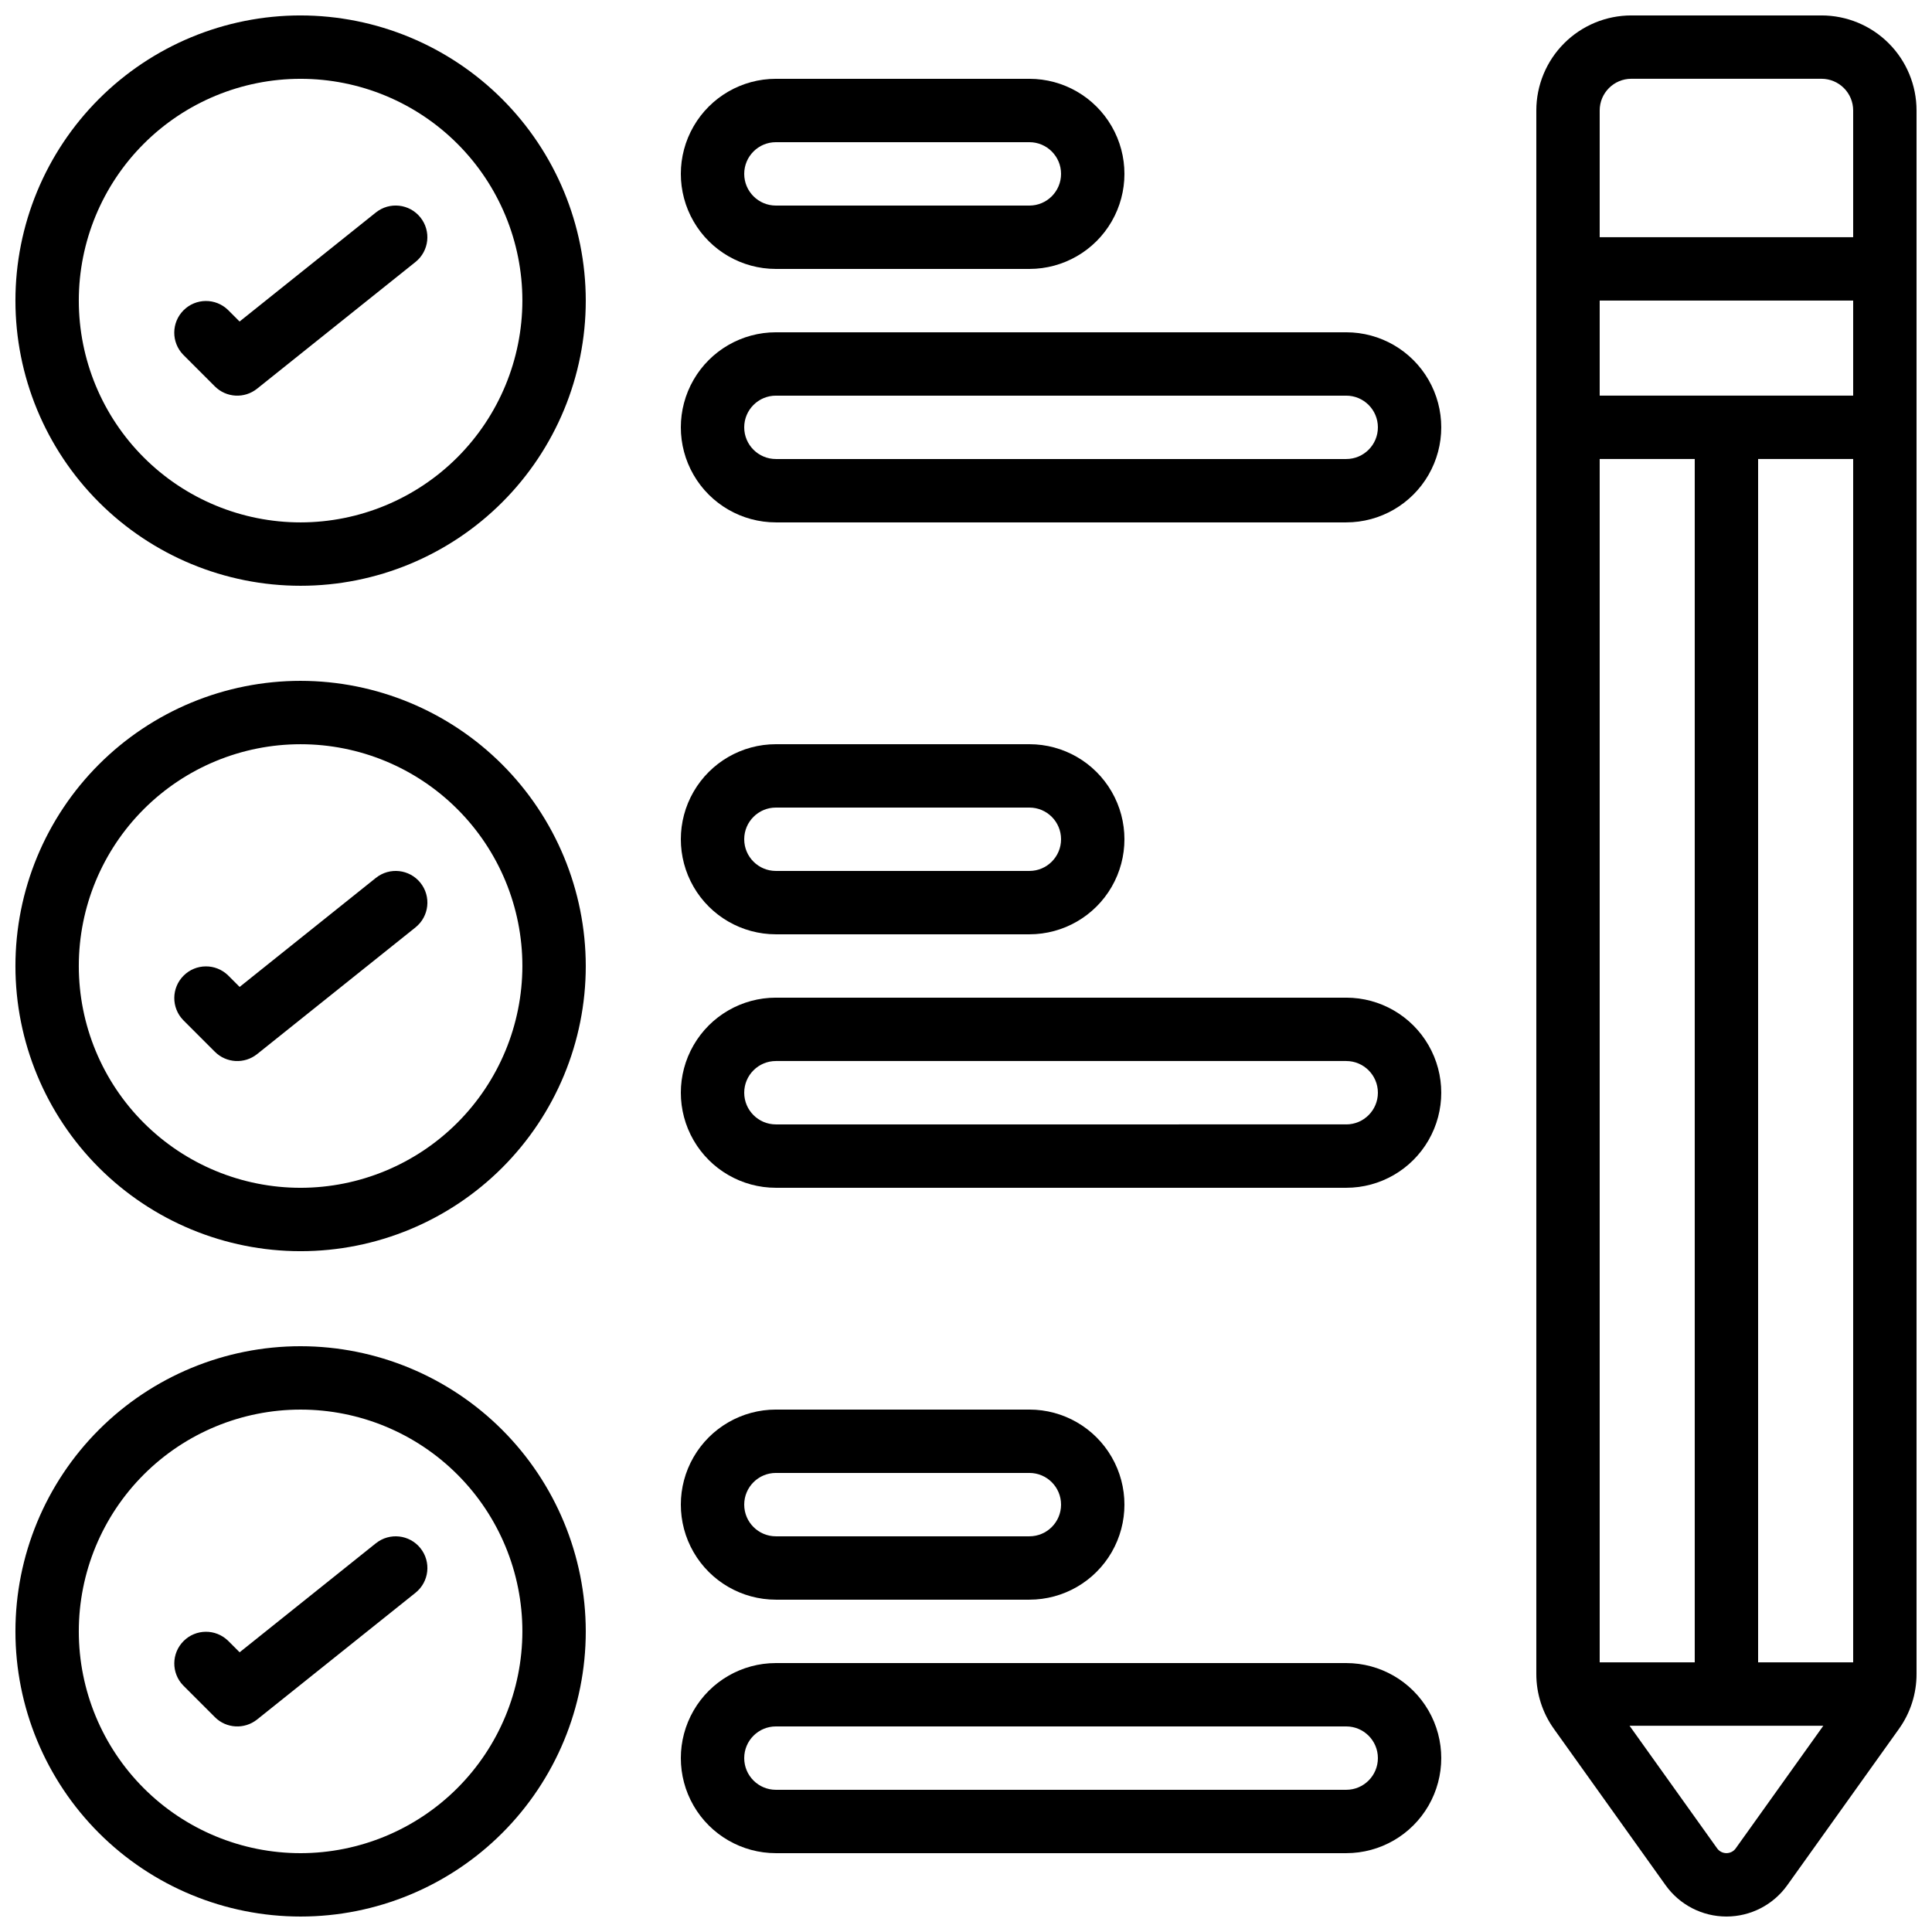
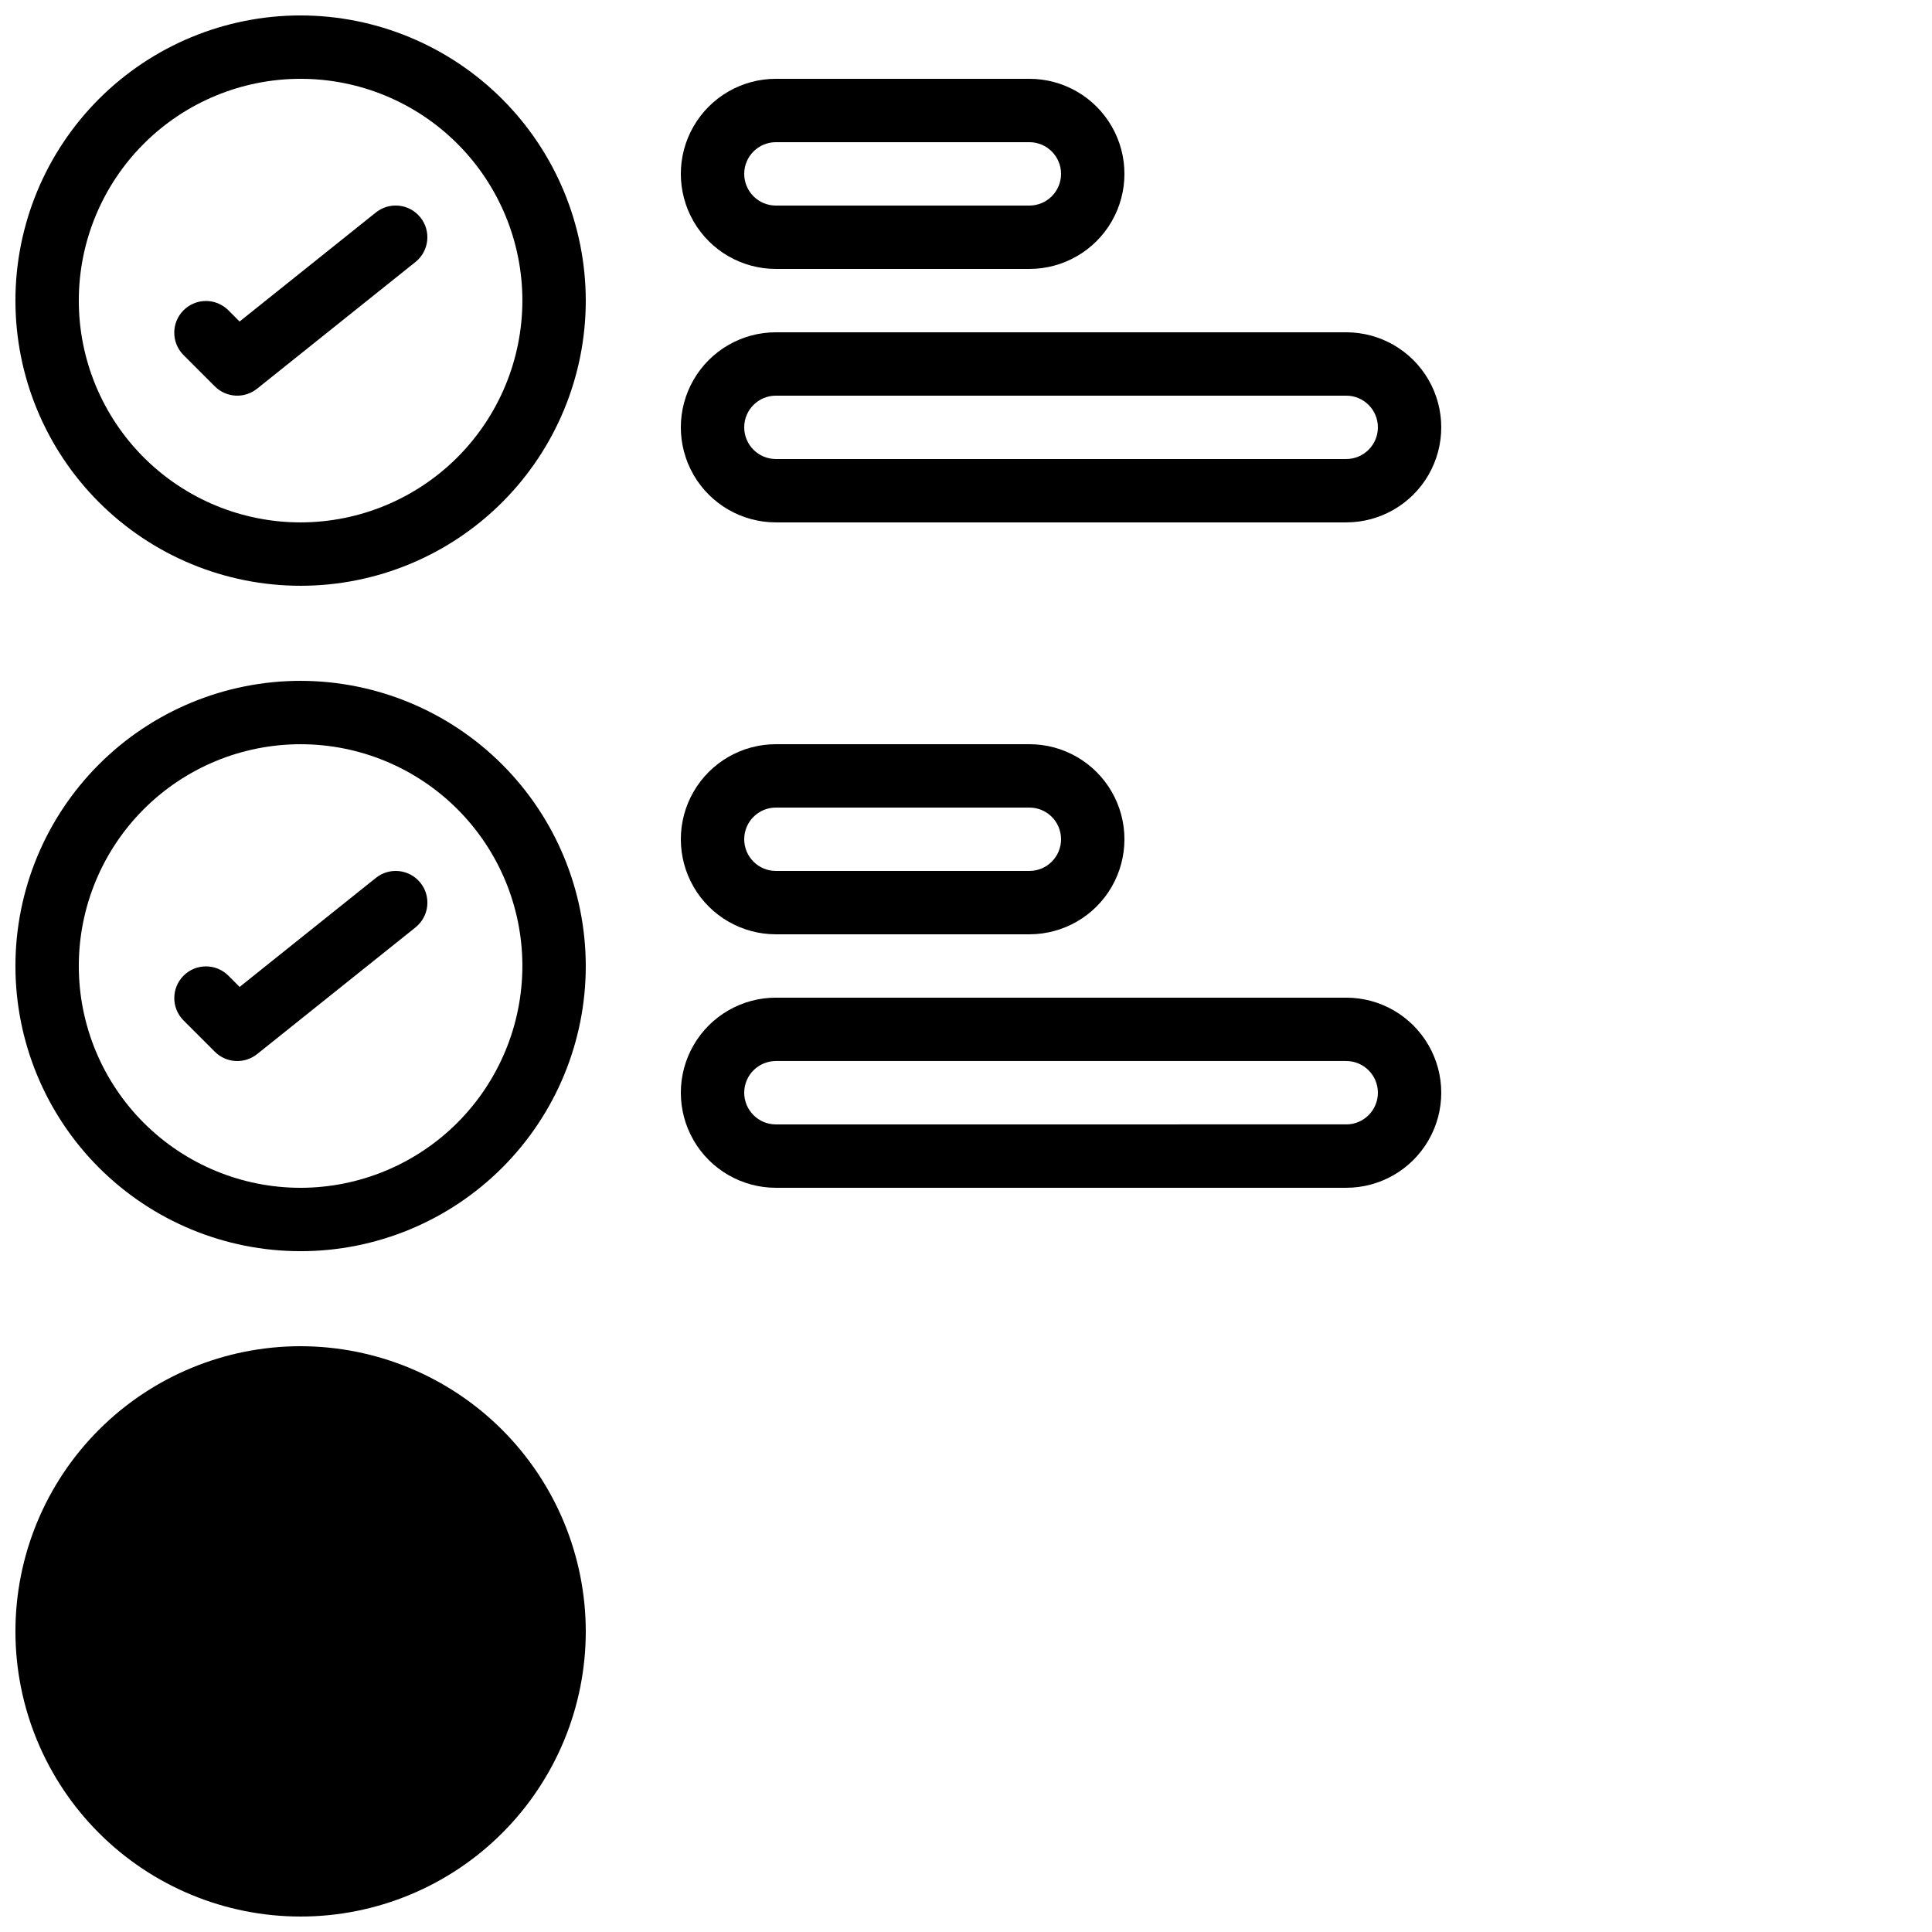
<svg xmlns="http://www.w3.org/2000/svg" width="800px" height="800px" version="1.1" viewBox="144 144 512 512">
  <defs>
    <clipPath id="d">
-       <path d="m551 148.09h100.9v503.81h-100.9z" />
-     </clipPath>
+       </clipPath>
    <clipPath id="c">
      <path d="m148.09 148.09h151.91v151.91h-151.91z" />
    </clipPath>
    <clipPath id="b">
      <path d="m148.09 324h151.91v152h-151.91z" />
    </clipPath>
    <clipPath id="a">
      <path d="m148.09 500h151.91v151.9h-151.91z" />
    </clipPath>
  </defs>
  <g clip-path="url(#d)">
    <path d="m626.71 148.09h-50.379c-6.68 0-13.09 2.652-17.812 7.379-4.723 4.723-7.379 11.129-7.379 17.812v414.31c-0.012 5.25 1.633 10.371 4.703 14.633l29.559 41.379c3.719 5.207 9.723 8.297 16.121 8.297 6.398 0 12.402-3.09 16.121-8.297l29.559-41.371h-0.004c3.074-4.262 4.719-9.387 4.703-14.641v-414.31c0-6.684-2.652-13.09-7.379-17.812-4.723-4.727-11.129-7.379-17.812-7.379zm-58.777 117.55h25.191v318.9h-25.191zm36.047 368.2 0.004 0.004c-0.57 0.789-1.488 1.258-2.461 1.258-0.977 0-1.891-0.469-2.461-1.258l-23.219-32.504h51.355zm31.129-49.297h-25.191v-318.9h25.191zm0-335.7h-67.176v-25.191h67.176zm0-41.984h-67.176v-33.586c0-4.637 3.762-8.398 8.398-8.398h50.383-0.004c2.231 0 4.363 0.887 5.938 2.461 1.578 1.574 2.461 3.711 2.461 5.938z" />
  </g>
  <g clip-path="url(#c)">
    <path d="m223.66 148.09c-20.043 0-39.262 7.961-53.438 22.133-14.172 14.176-22.133 33.395-22.133 53.438 0 20.043 7.961 39.266 22.133 53.438 14.176 14.172 33.395 22.137 53.438 22.137 20.043 0 39.266-7.965 53.438-22.137 14.172-14.172 22.137-33.395 22.137-53.438-0.023-20.035-7.992-39.242-22.16-53.41-14.168-14.168-33.379-22.137-53.414-22.16zm0 134.35c-15.586 0-30.539-6.191-41.562-17.215-11.023-11.023-17.215-25.973-17.215-41.562 0-15.586 6.191-30.539 17.215-41.562 11.023-11.023 25.977-17.215 41.562-17.215 15.59 0 30.539 6.191 41.562 17.215 11.023 11.023 17.215 25.977 17.215 41.562-0.02 15.582-6.219 30.523-17.234 41.543-11.02 11.016-25.961 17.215-41.543 17.234z" />
  </g>
  <g clip-path="url(#b)">
    <path d="m223.66 324.43c-20.043 0-39.262 7.965-53.438 22.137-14.172 14.172-22.133 33.395-22.133 53.438s7.961 39.262 22.133 53.438c14.176 14.172 33.395 22.133 53.438 22.133 20.043 0 39.266-7.961 53.438-22.133 14.172-14.176 22.137-33.395 22.137-53.438-0.023-20.039-7.992-39.246-22.16-53.414-14.168-14.168-33.379-22.137-53.414-22.16zm0 134.35c-15.586 0-30.539-6.195-41.562-17.215-11.023-11.023-17.215-25.977-17.215-41.562 0-15.59 6.191-30.539 17.215-41.562 11.023-11.023 25.977-17.215 41.562-17.215 15.59 0 30.539 6.191 41.562 17.215 11.023 11.023 17.215 25.973 17.215 41.562-0.02 15.582-6.219 30.52-17.234 41.539-11.02 11.02-25.961 17.219-41.543 17.238z" />
  </g>
  <g clip-path="url(#a)">
-     <path d="m223.66 500.76c-20.043 0-39.262 7.961-53.438 22.133-14.172 14.172-22.133 33.395-22.133 53.438s7.961 39.266 22.133 53.438c14.176 14.172 33.395 22.133 53.438 22.133 20.043 0 39.266-7.961 53.438-22.133 14.172-14.172 22.137-33.395 22.137-53.438-0.023-20.035-7.992-39.246-22.16-53.414s-33.379-22.137-53.414-22.156zm0 134.35c-15.586 0-30.539-6.191-41.562-17.215-11.023-11.023-17.215-25.973-17.215-41.562 0-15.59 6.191-30.539 17.215-41.562 11.023-11.023 25.977-17.215 41.562-17.215 15.59 0 30.539 6.191 41.562 17.215 11.023 11.023 17.215 25.973 17.215 41.562-0.02 15.582-6.219 30.52-17.234 41.539-11.02 11.02-25.961 17.219-41.543 17.238z" />
+     <path d="m223.66 500.76c-20.043 0-39.262 7.961-53.438 22.133-14.172 14.172-22.133 33.395-22.133 53.438s7.961 39.266 22.133 53.438c14.176 14.172 33.395 22.133 53.438 22.133 20.043 0 39.266-7.961 53.438-22.133 14.172-14.172 22.137-33.395 22.137-53.438-0.023-20.035-7.992-39.246-22.16-53.414s-33.379-22.137-53.414-22.156zm0 134.35z" />
  </g>
  <path d="m349.62 215.27h67.176c9 0 17.316-4.801 21.816-12.598 4.5-7.793 4.5-17.395 0-25.188-4.5-7.797-12.816-12.598-21.816-12.598h-67.176c-9 0-17.316 4.801-21.816 12.598-4.5 7.793-4.5 17.395 0 25.188 4.5 7.797 12.816 12.598 21.816 12.598zm0-33.586h67.176v-0.004c4.637 0 8.395 3.762 8.395 8.398s-3.758 8.398-8.395 8.398h-67.176c-4.637 0-8.395-3.762-8.395-8.398s3.758-8.398 8.395-8.398z" />
  <path d="m500.76 232.06h-151.14c-9 0-17.316 4.801-21.816 12.594-4.5 7.797-4.5 17.398 0 25.191 4.5 7.793 12.816 12.594 21.816 12.594h151.14c9 0 17.312-4.801 21.812-12.594 4.5-7.793 4.5-17.395 0-25.191-4.5-7.793-12.812-12.594-21.812-12.594zm0 33.586h-151.14c-4.637 0-8.395-3.758-8.395-8.395 0-4.641 3.758-8.398 8.395-8.398h151.14c4.637 0 8.395 3.758 8.395 8.398 0 4.637-3.758 8.395-8.395 8.395z" />
  <path d="m349.62 391.6h67.176c9 0 17.316-4.801 21.816-12.594 4.5-7.797 4.5-17.398 0-25.191-4.5-7.793-12.816-12.594-21.816-12.594h-67.176c-9 0-17.316 4.801-21.816 12.594-4.5 7.793-4.5 17.395 0 25.191 4.5 7.793 12.816 12.594 21.816 12.594zm0-33.586h67.176c4.637 0 8.395 3.758 8.395 8.395 0 4.637-3.758 8.398-8.395 8.398h-67.176c-4.637 0-8.395-3.762-8.395-8.398 0-4.637 3.758-8.395 8.395-8.395z" />
  <path d="m500.76 408.39h-151.14c-9 0-17.316 4.801-21.816 12.598-4.5 7.793-4.5 17.395 0 25.188 4.5 7.797 12.816 12.598 21.816 12.598h151.14c9 0 17.312-4.801 21.812-12.598 4.5-7.793 4.5-17.395 0-25.188-4.5-7.797-12.812-12.598-21.812-12.598zm0 33.586-151.14 0.004c-4.637 0-8.395-3.762-8.395-8.398 0-4.637 3.758-8.398 8.395-8.398h151.14c4.637 0 8.395 3.762 8.395 8.398 0 4.637-3.758 8.398-8.395 8.398z" />
-   <path d="m349.62 567.93h67.176c9 0 17.316-4.801 21.816-12.594 4.5-7.793 4.5-17.398 0-25.191-4.5-7.793-12.816-12.594-21.816-12.594h-67.176c-9 0-17.316 4.801-21.816 12.594-4.5 7.793-4.5 17.398 0 25.191 4.5 7.793 12.816 12.594 21.816 12.594zm0-33.586h67.176c4.637 0 8.395 3.758 8.395 8.398 0 4.637-3.758 8.395-8.395 8.395h-67.176c-4.637 0-8.395-3.758-8.395-8.395 0-4.641 3.758-8.398 8.395-8.398z" />
-   <path d="m500.76 584.73h-151.14c-9 0-17.316 4.801-21.816 12.594s-4.5 17.395 0 25.191c4.5 7.793 12.816 12.594 21.816 12.594h151.14c9 0 17.312-4.801 21.812-12.594 4.5-7.797 4.5-17.398 0-25.191s-12.812-12.594-21.812-12.594zm0 33.586h-151.14c-4.637 0-8.395-3.762-8.395-8.398s3.758-8.395 8.395-8.395h151.14c4.637 0 8.395 3.758 8.395 8.395s-3.758 8.398-8.395 8.398z" />
  <path d="m243.61 200.31-36.117 28.895-3.082-3.082c-3.293-3.184-8.531-3.137-11.77 0.102-3.238 3.238-3.285 8.477-0.102 11.773l8.398 8.398-0.004-0.004c3.027 3.027 7.844 3.297 11.188 0.621l41.984-33.586c3.621-2.898 4.207-8.184 1.309-11.805-2.898-3.625-8.184-4.211-11.805-1.312z" />
  <path d="m243.61 376.65-36.105 28.895-3.086-3.086c-3.293-3.18-8.531-3.137-11.77 0.105-3.238 3.238-3.285 8.477-0.102 11.77l8.398 8.398c3.023 3.023 7.84 3.293 11.184 0.621l41.984-33.586v-0.004c3.621-2.898 4.207-8.184 1.309-11.805-2.898-3.621-8.184-4.207-11.805-1.309z" />
  <path d="m243.61 552.98-36.105 28.895-3.082-3.082h-0.004c-3.293-3.184-8.531-3.137-11.77 0.102-3.238 3.238-3.285 8.477-0.102 11.77l8.398 8.398c3.023 3.027 7.84 3.293 11.184 0.621l41.984-33.586c3.621-2.898 4.207-8.188 1.309-11.809-2.898-3.621-8.184-4.207-11.805-1.309z" />
</svg>